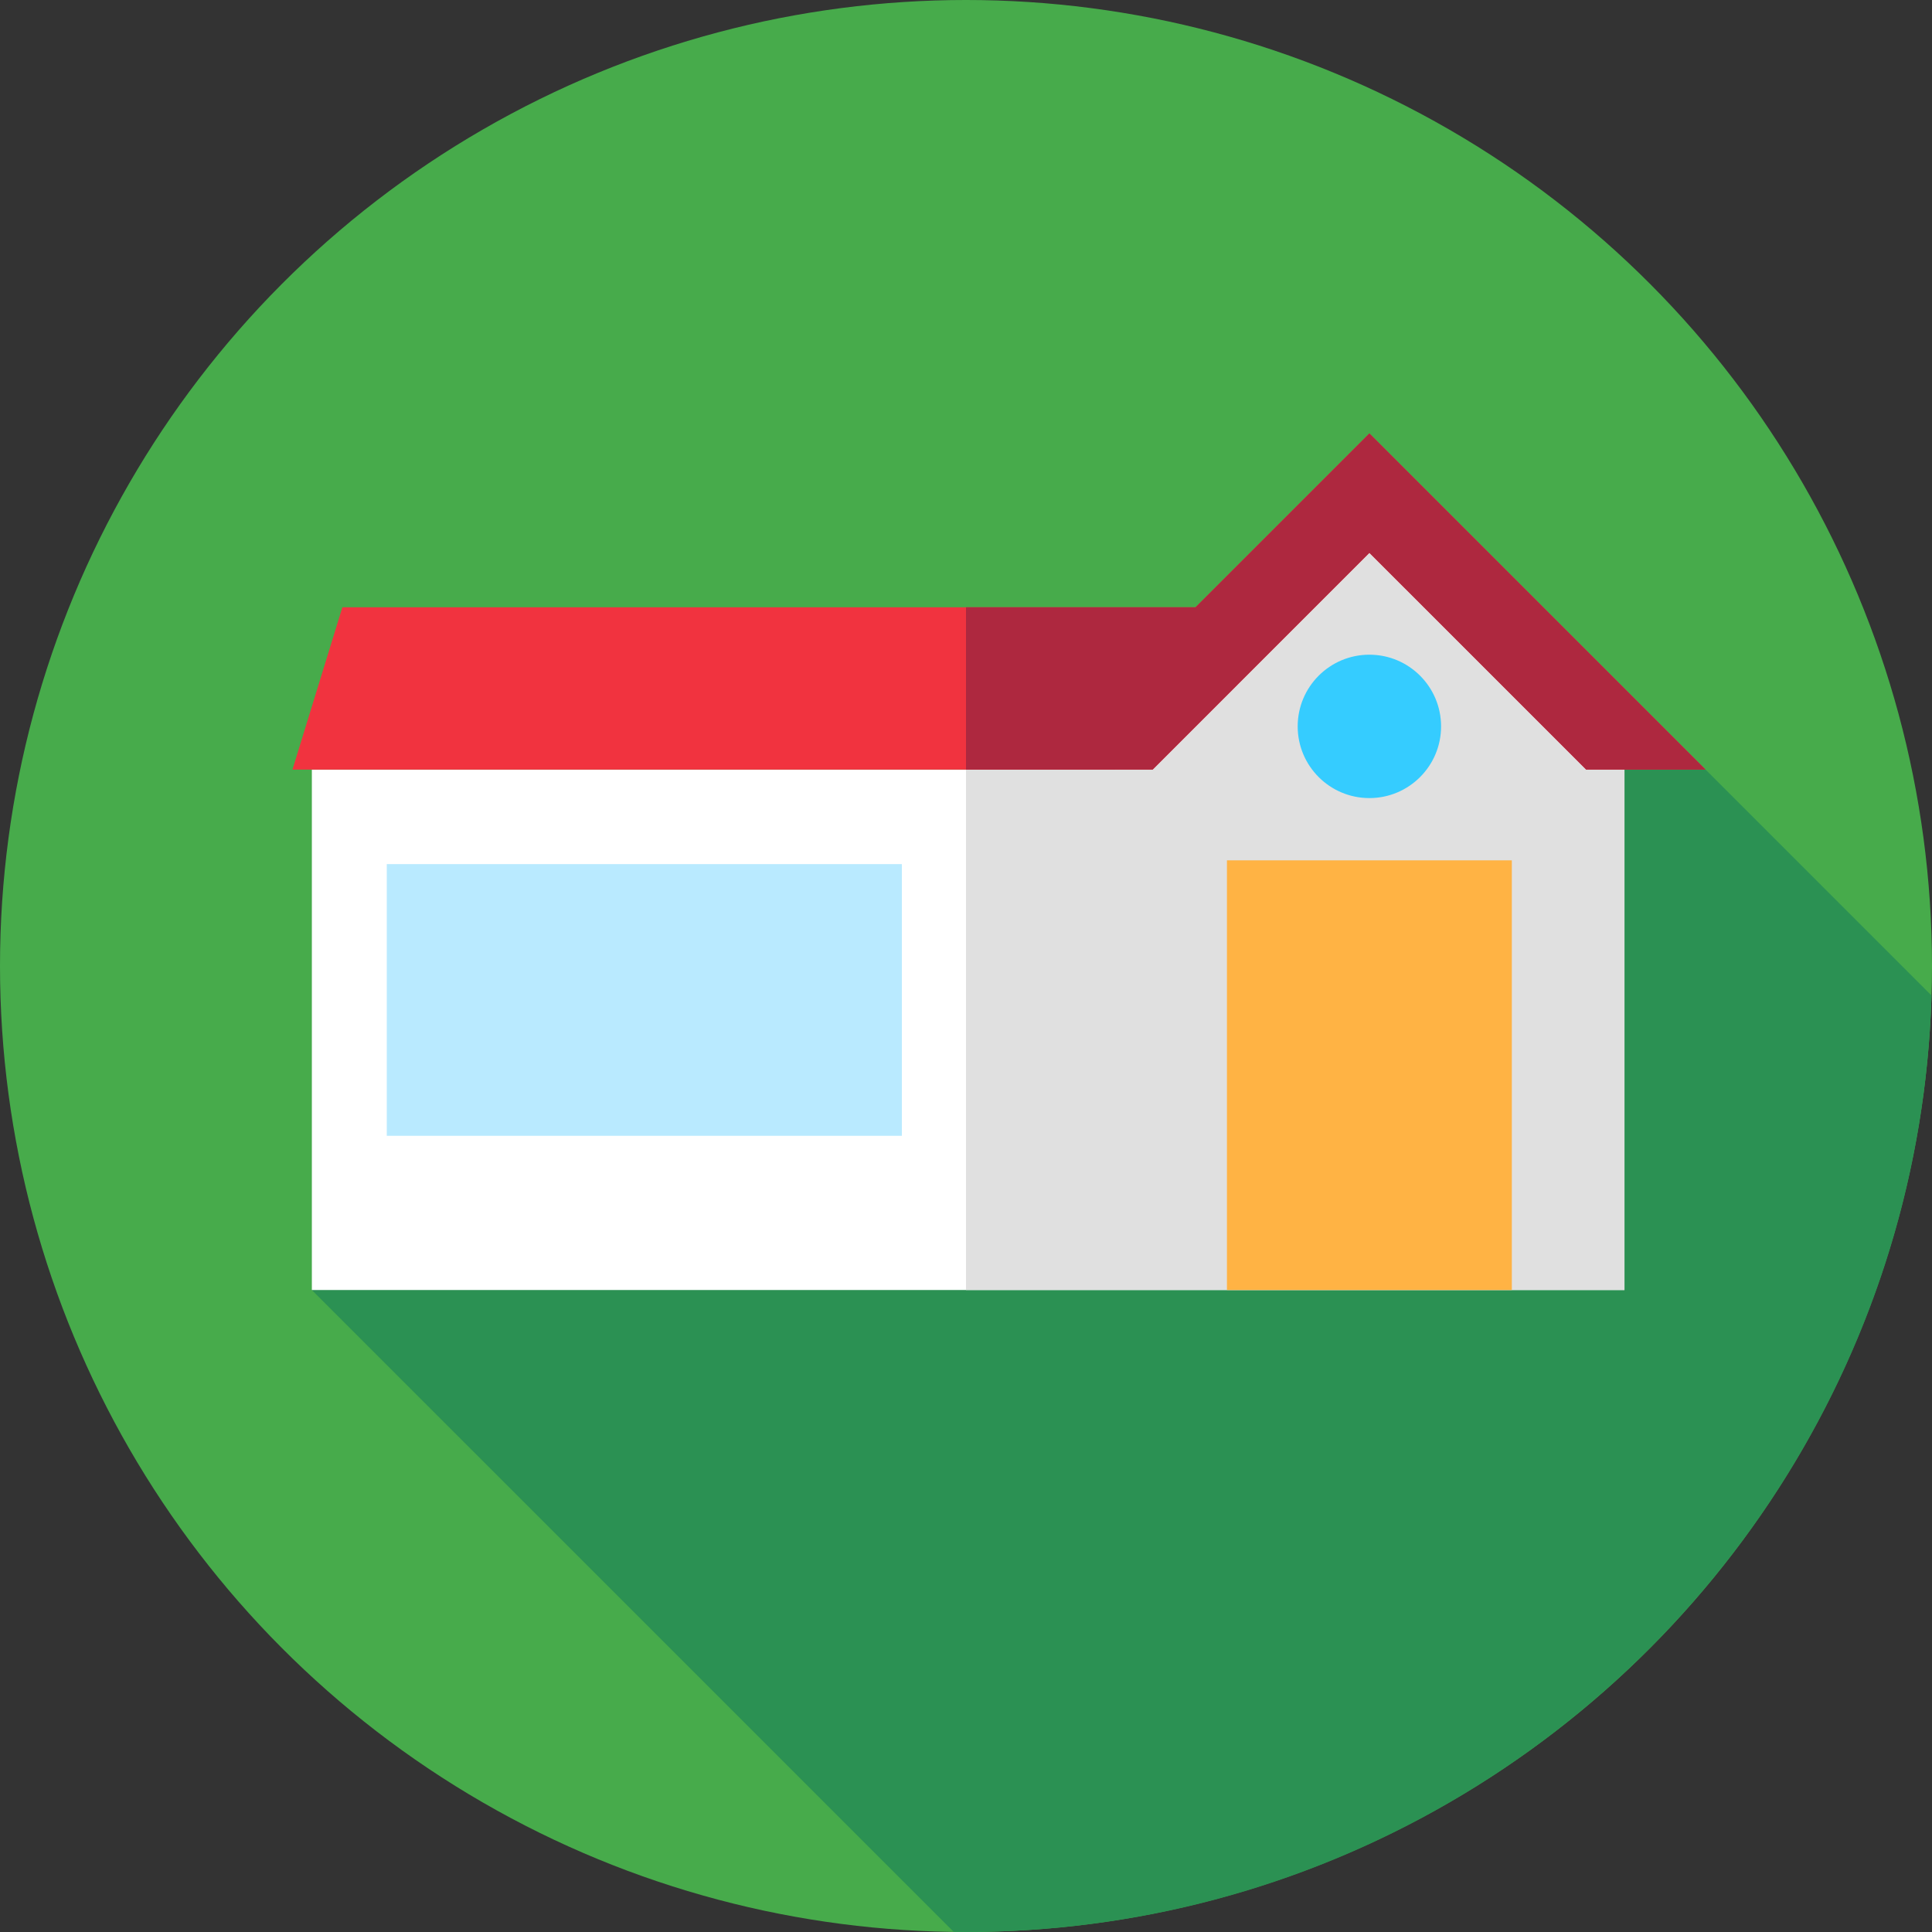
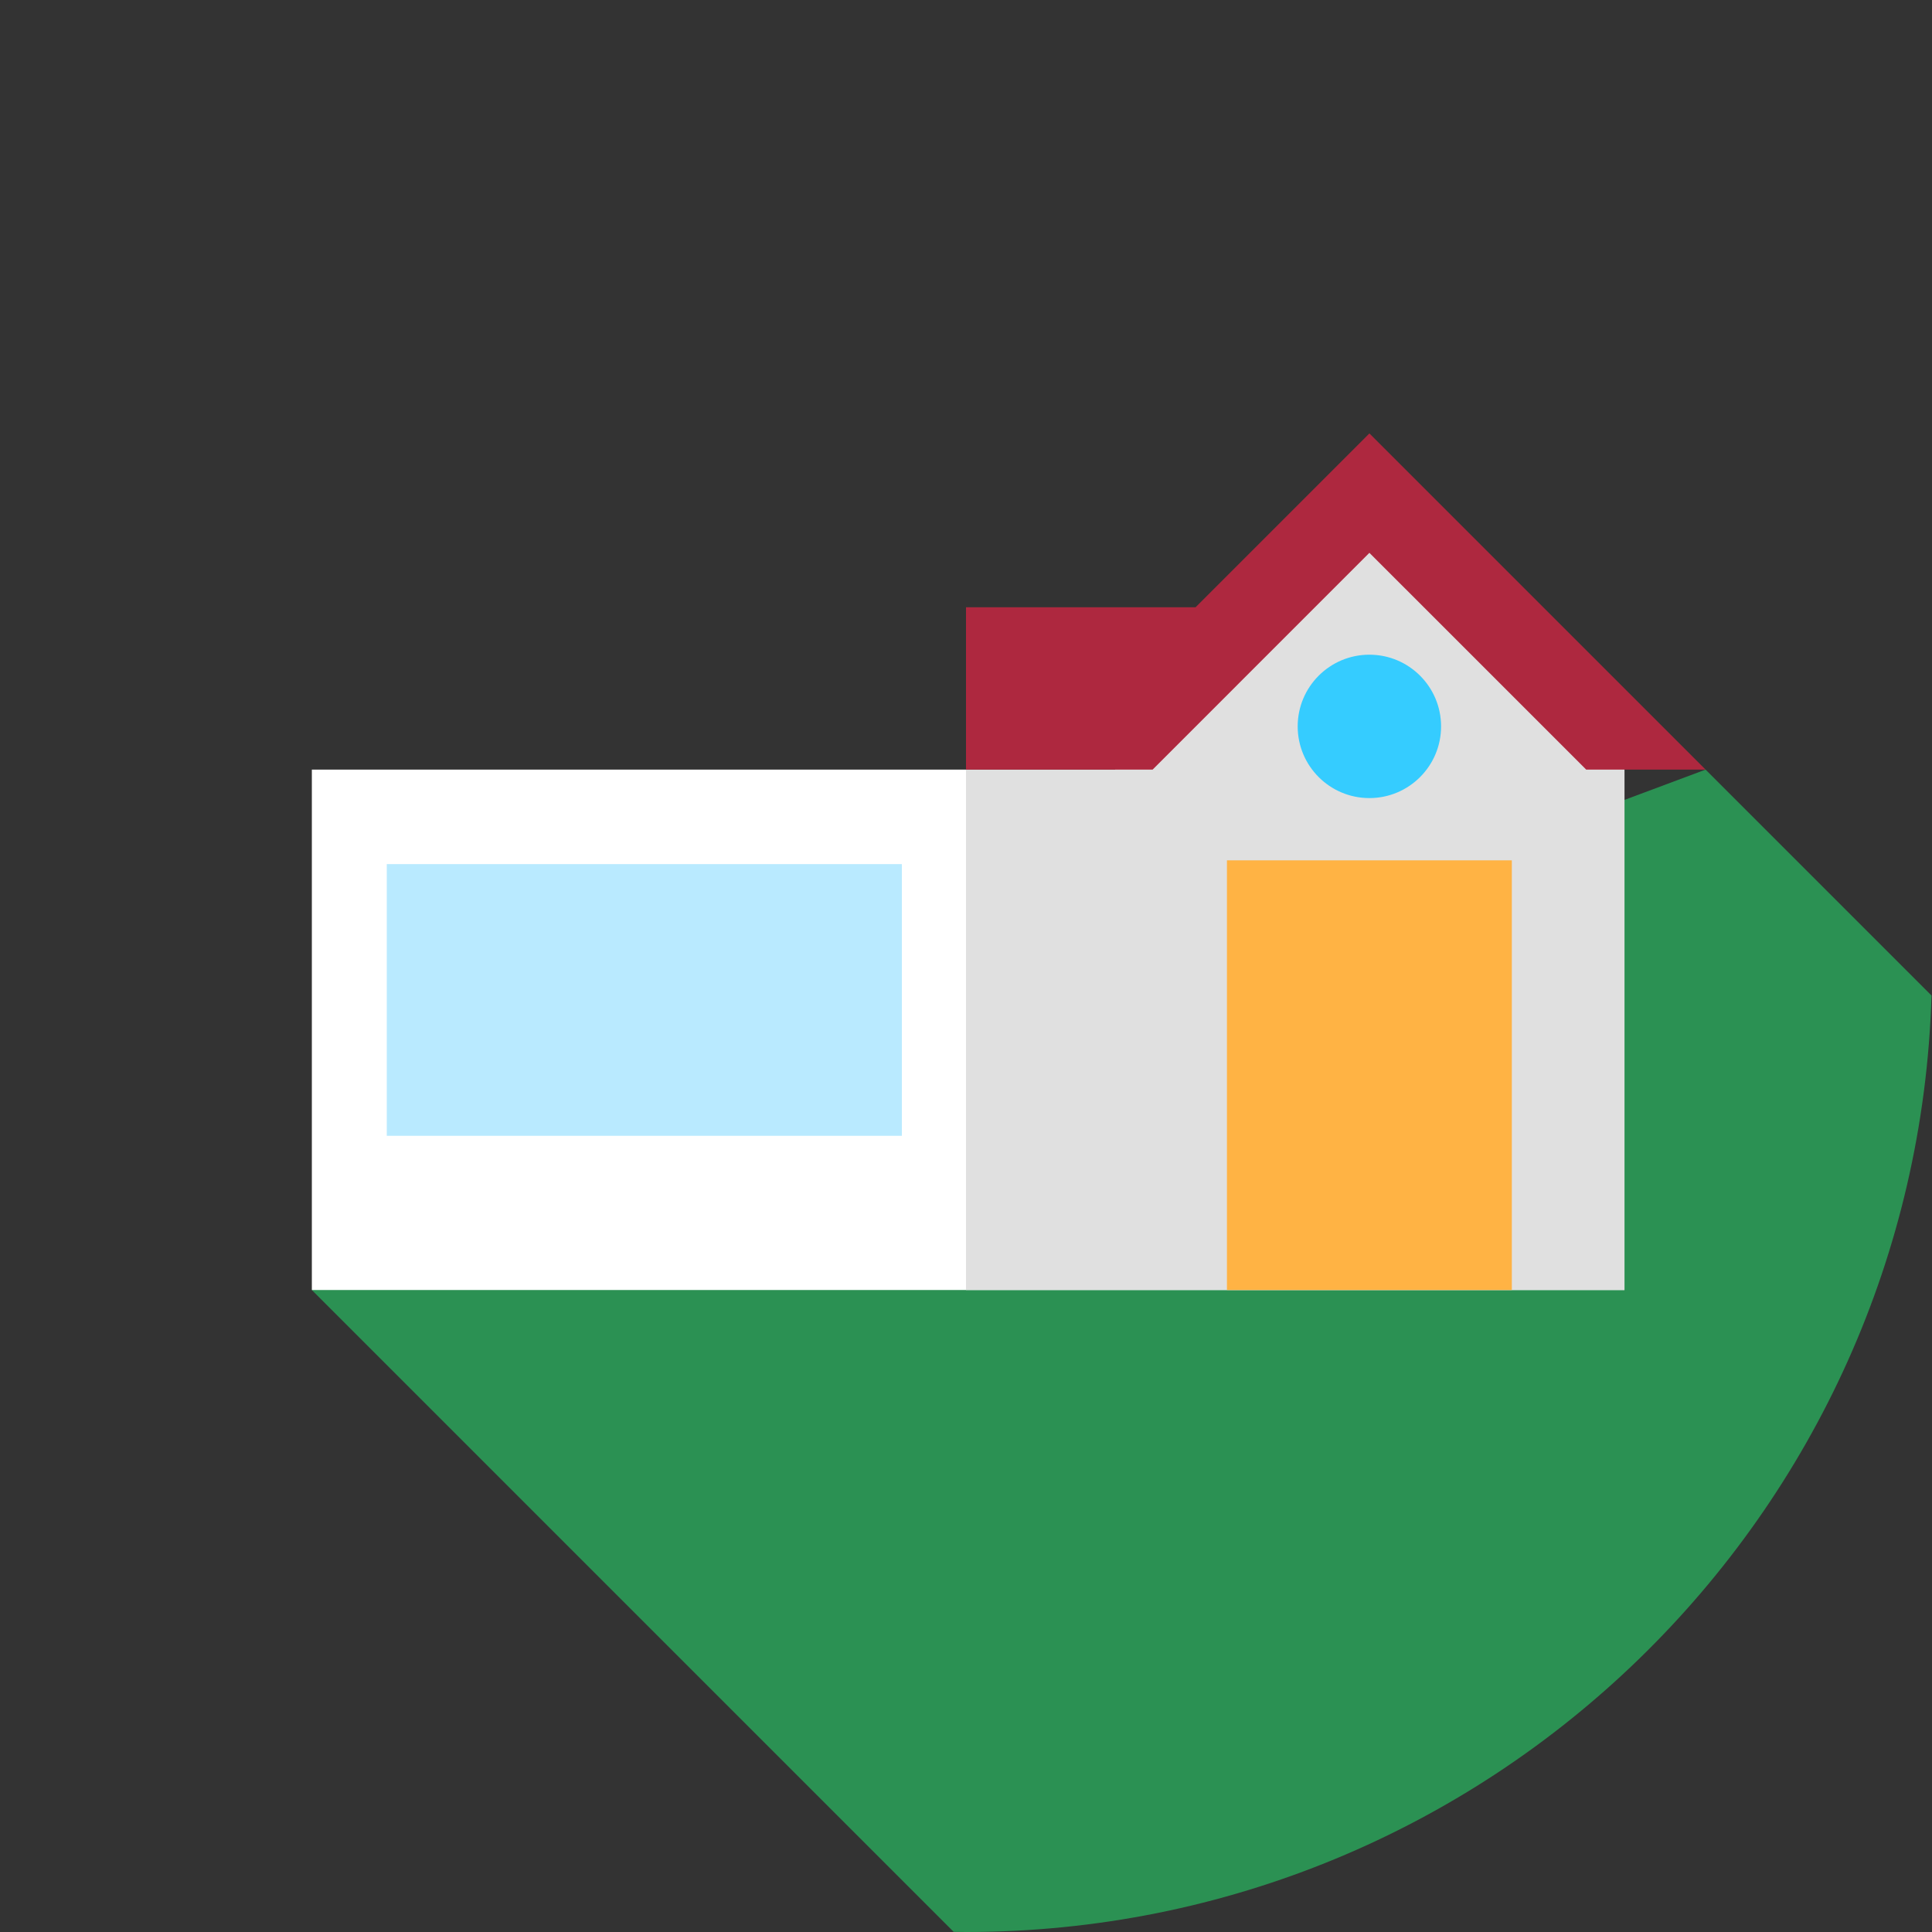
<svg xmlns="http://www.w3.org/2000/svg" id="Capa_1" x="0px" y="0px" viewBox="0 0 512 512" style="enable-background:new 0 0 512 512;" xml:space="preserve">
  <rect x="0" y="0" width="512" height="512" fill="#333333" stroke="none" />
-   <circle style="fill:#47AB4B;" cx="256" cy="256" r="256" />
-   <path style="fill:#2B9153;" d="M511.87,263.826L452,203.956H308L82.644,341.872L252.73,511.959c1.09,0.014,2.177,0.041,3.27,0.041  C394.766,512,507.732,401.589,511.87,263.826z" />
+   <path style="fill:#2B9153;" d="M511.87,263.826L452,203.956L82.644,341.872L252.73,511.959c1.09,0.014,2.177,0.041,3.27,0.041  C394.766,512,507.732,401.589,511.87,263.826z" />
  <polygon style="fill:#FFFFFF;" points="430.5,341.872 82.644,341.872 82.644,203.956 295.5,203.956 362.905,136 430.5,203.956 " />
  <polygon style="fill:#E0E0E0;" points="430.5,203.956 362.905,136 295.5,203.956 256,203.956 256,341.872 430.5,341.872 " />
-   <polygon style="fill:#F1333F;" points="362.905,114.86 316.839,160.926 90.735,160.926 77.5,203.956 305.451,203.956 362.905,146.5   420.362,203.956 452,203.956 " />
  <polygon style="fill:#AE283F;" points="362.905,114.86 316.839,160.926 256,160.926 256,203.956 305.451,203.956 362.905,146.5   420.362,203.956 452,203.956 " />
  <rect x="325.15" y="228" style="fill:#FFB344;" width="75.5" height="113.87" />
  <rect x="102.5" y="229" style="fill:#B9EAFF;" width="136.5" height="72" />
  <circle style="fill:#35CCFF;" cx="362.9" cy="192.5" r="19" />
  <g />
  <g />
  <g />
  <g />
  <g />
  <g />
  <g />
  <g />
  <g />
  <g />
  <g />
  <g />
  <g />
  <g />
  <g />
</svg>